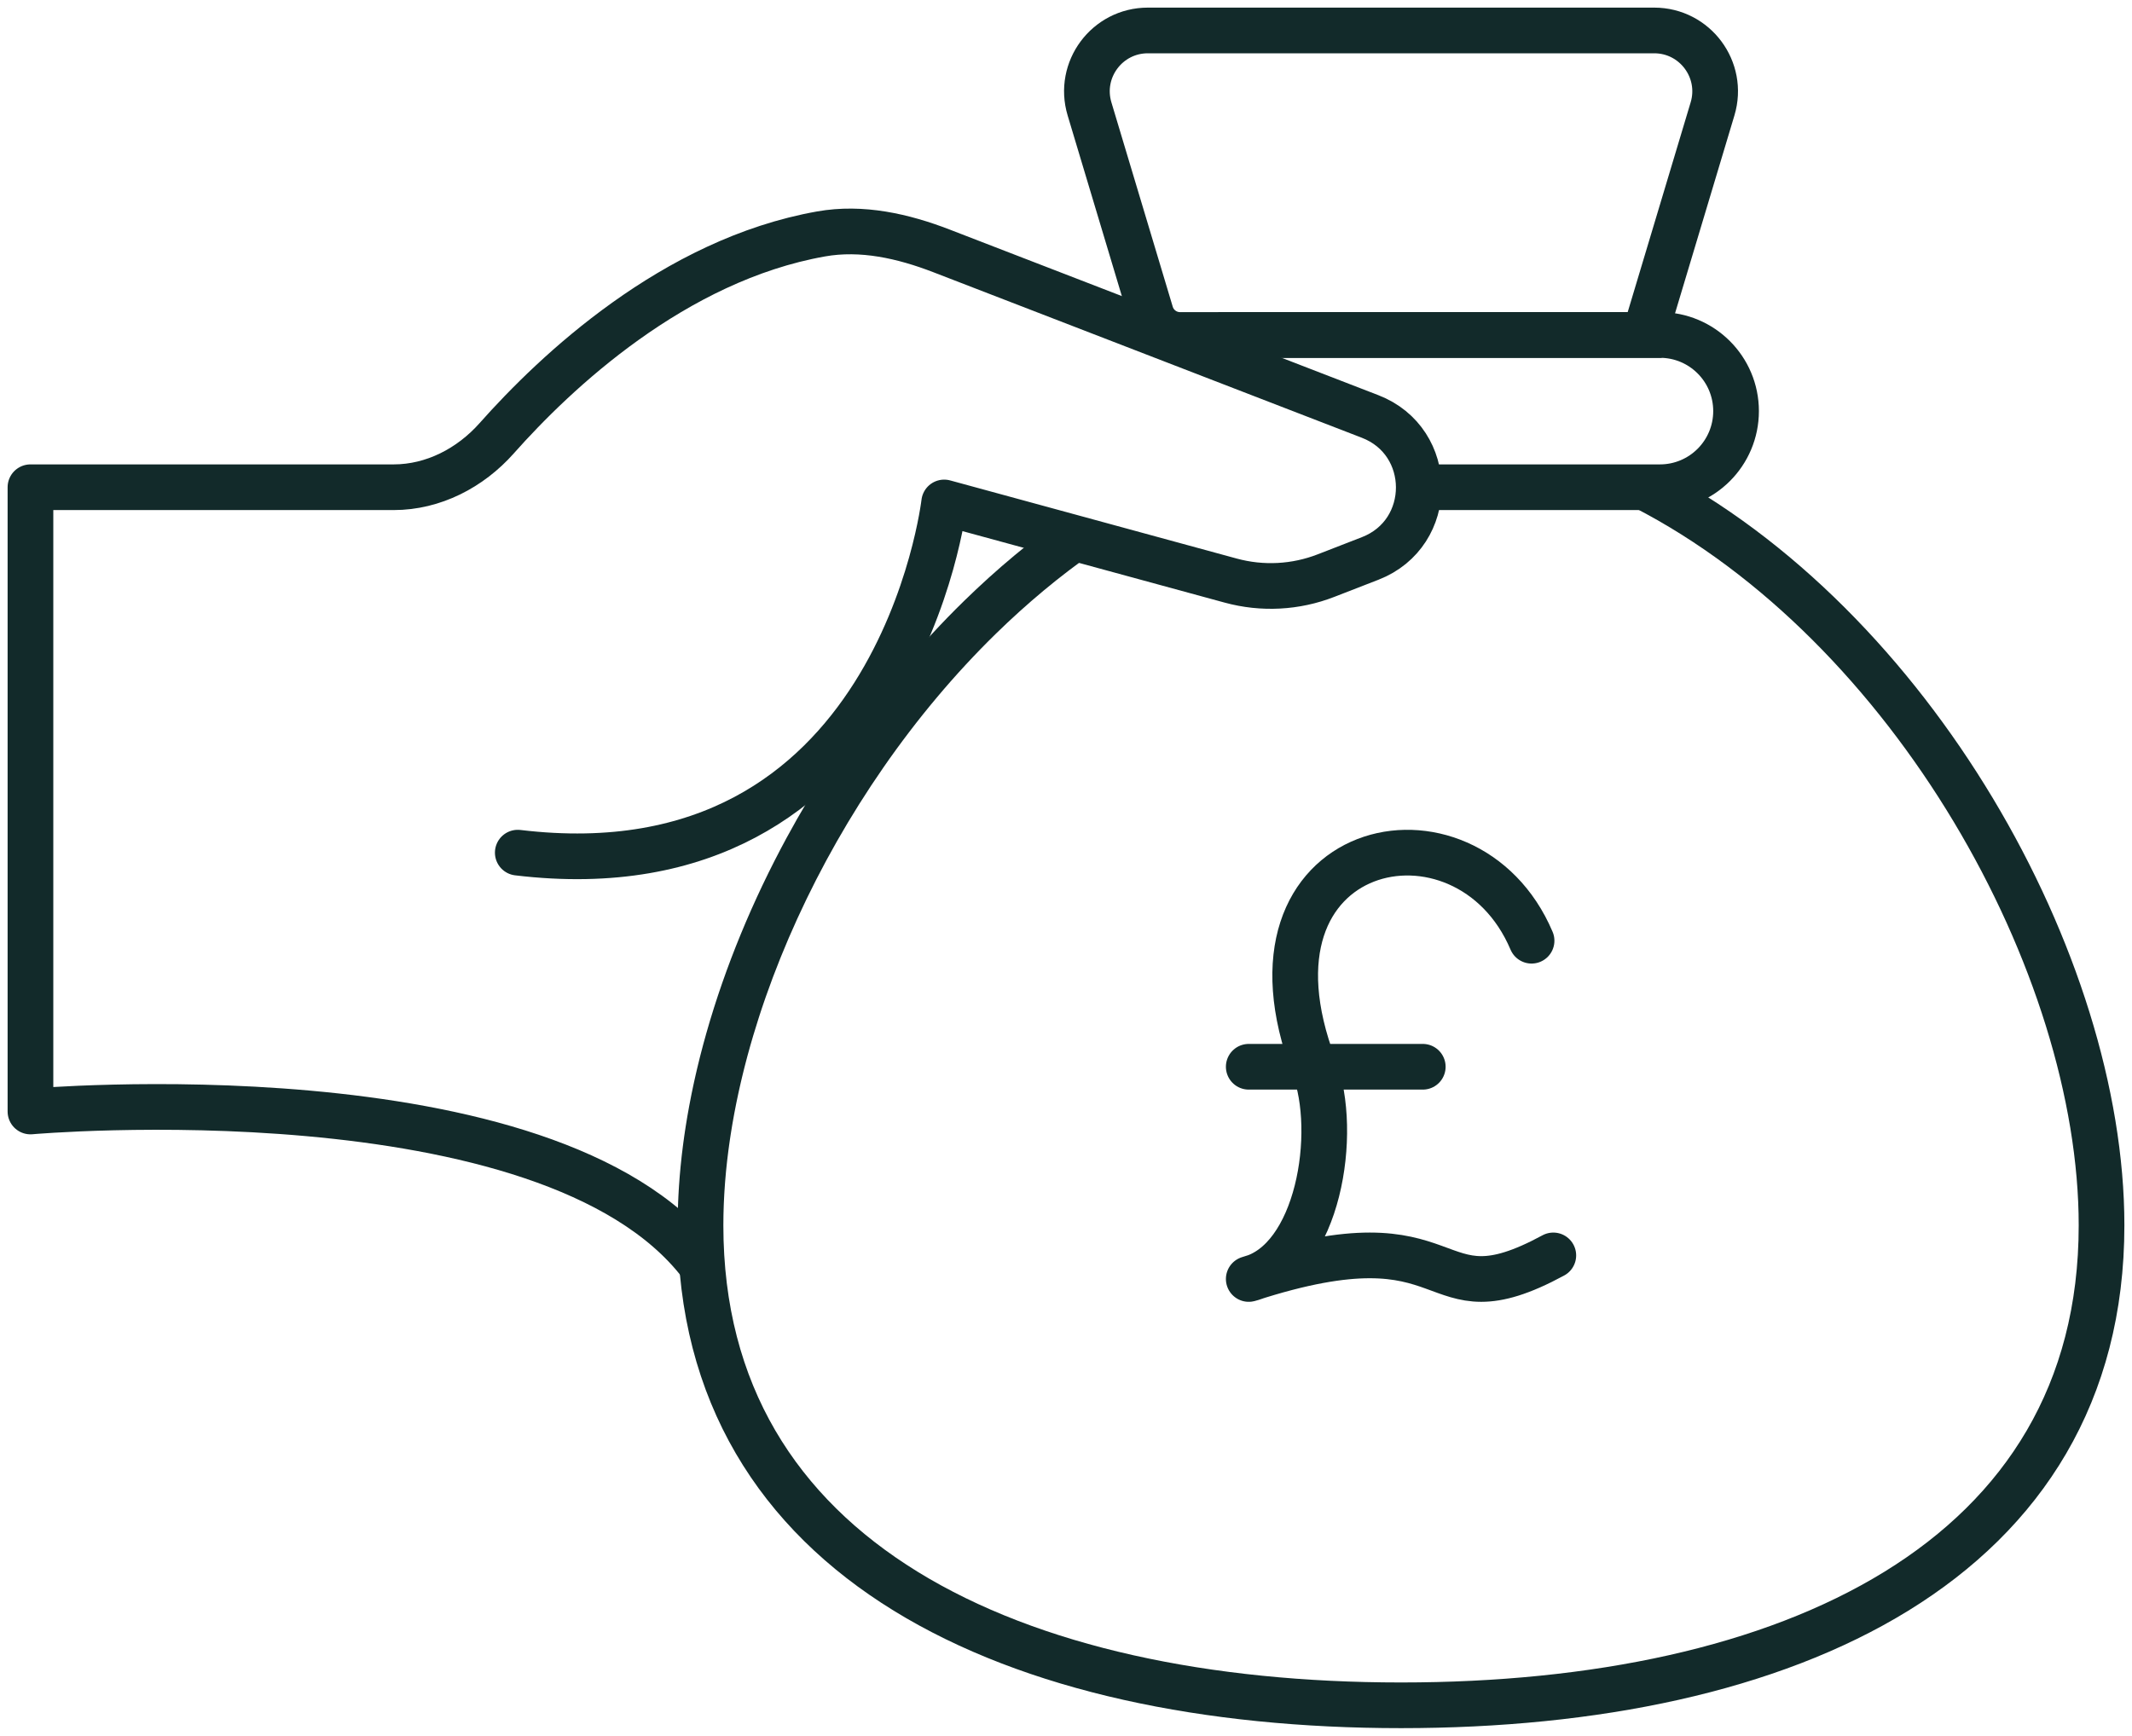
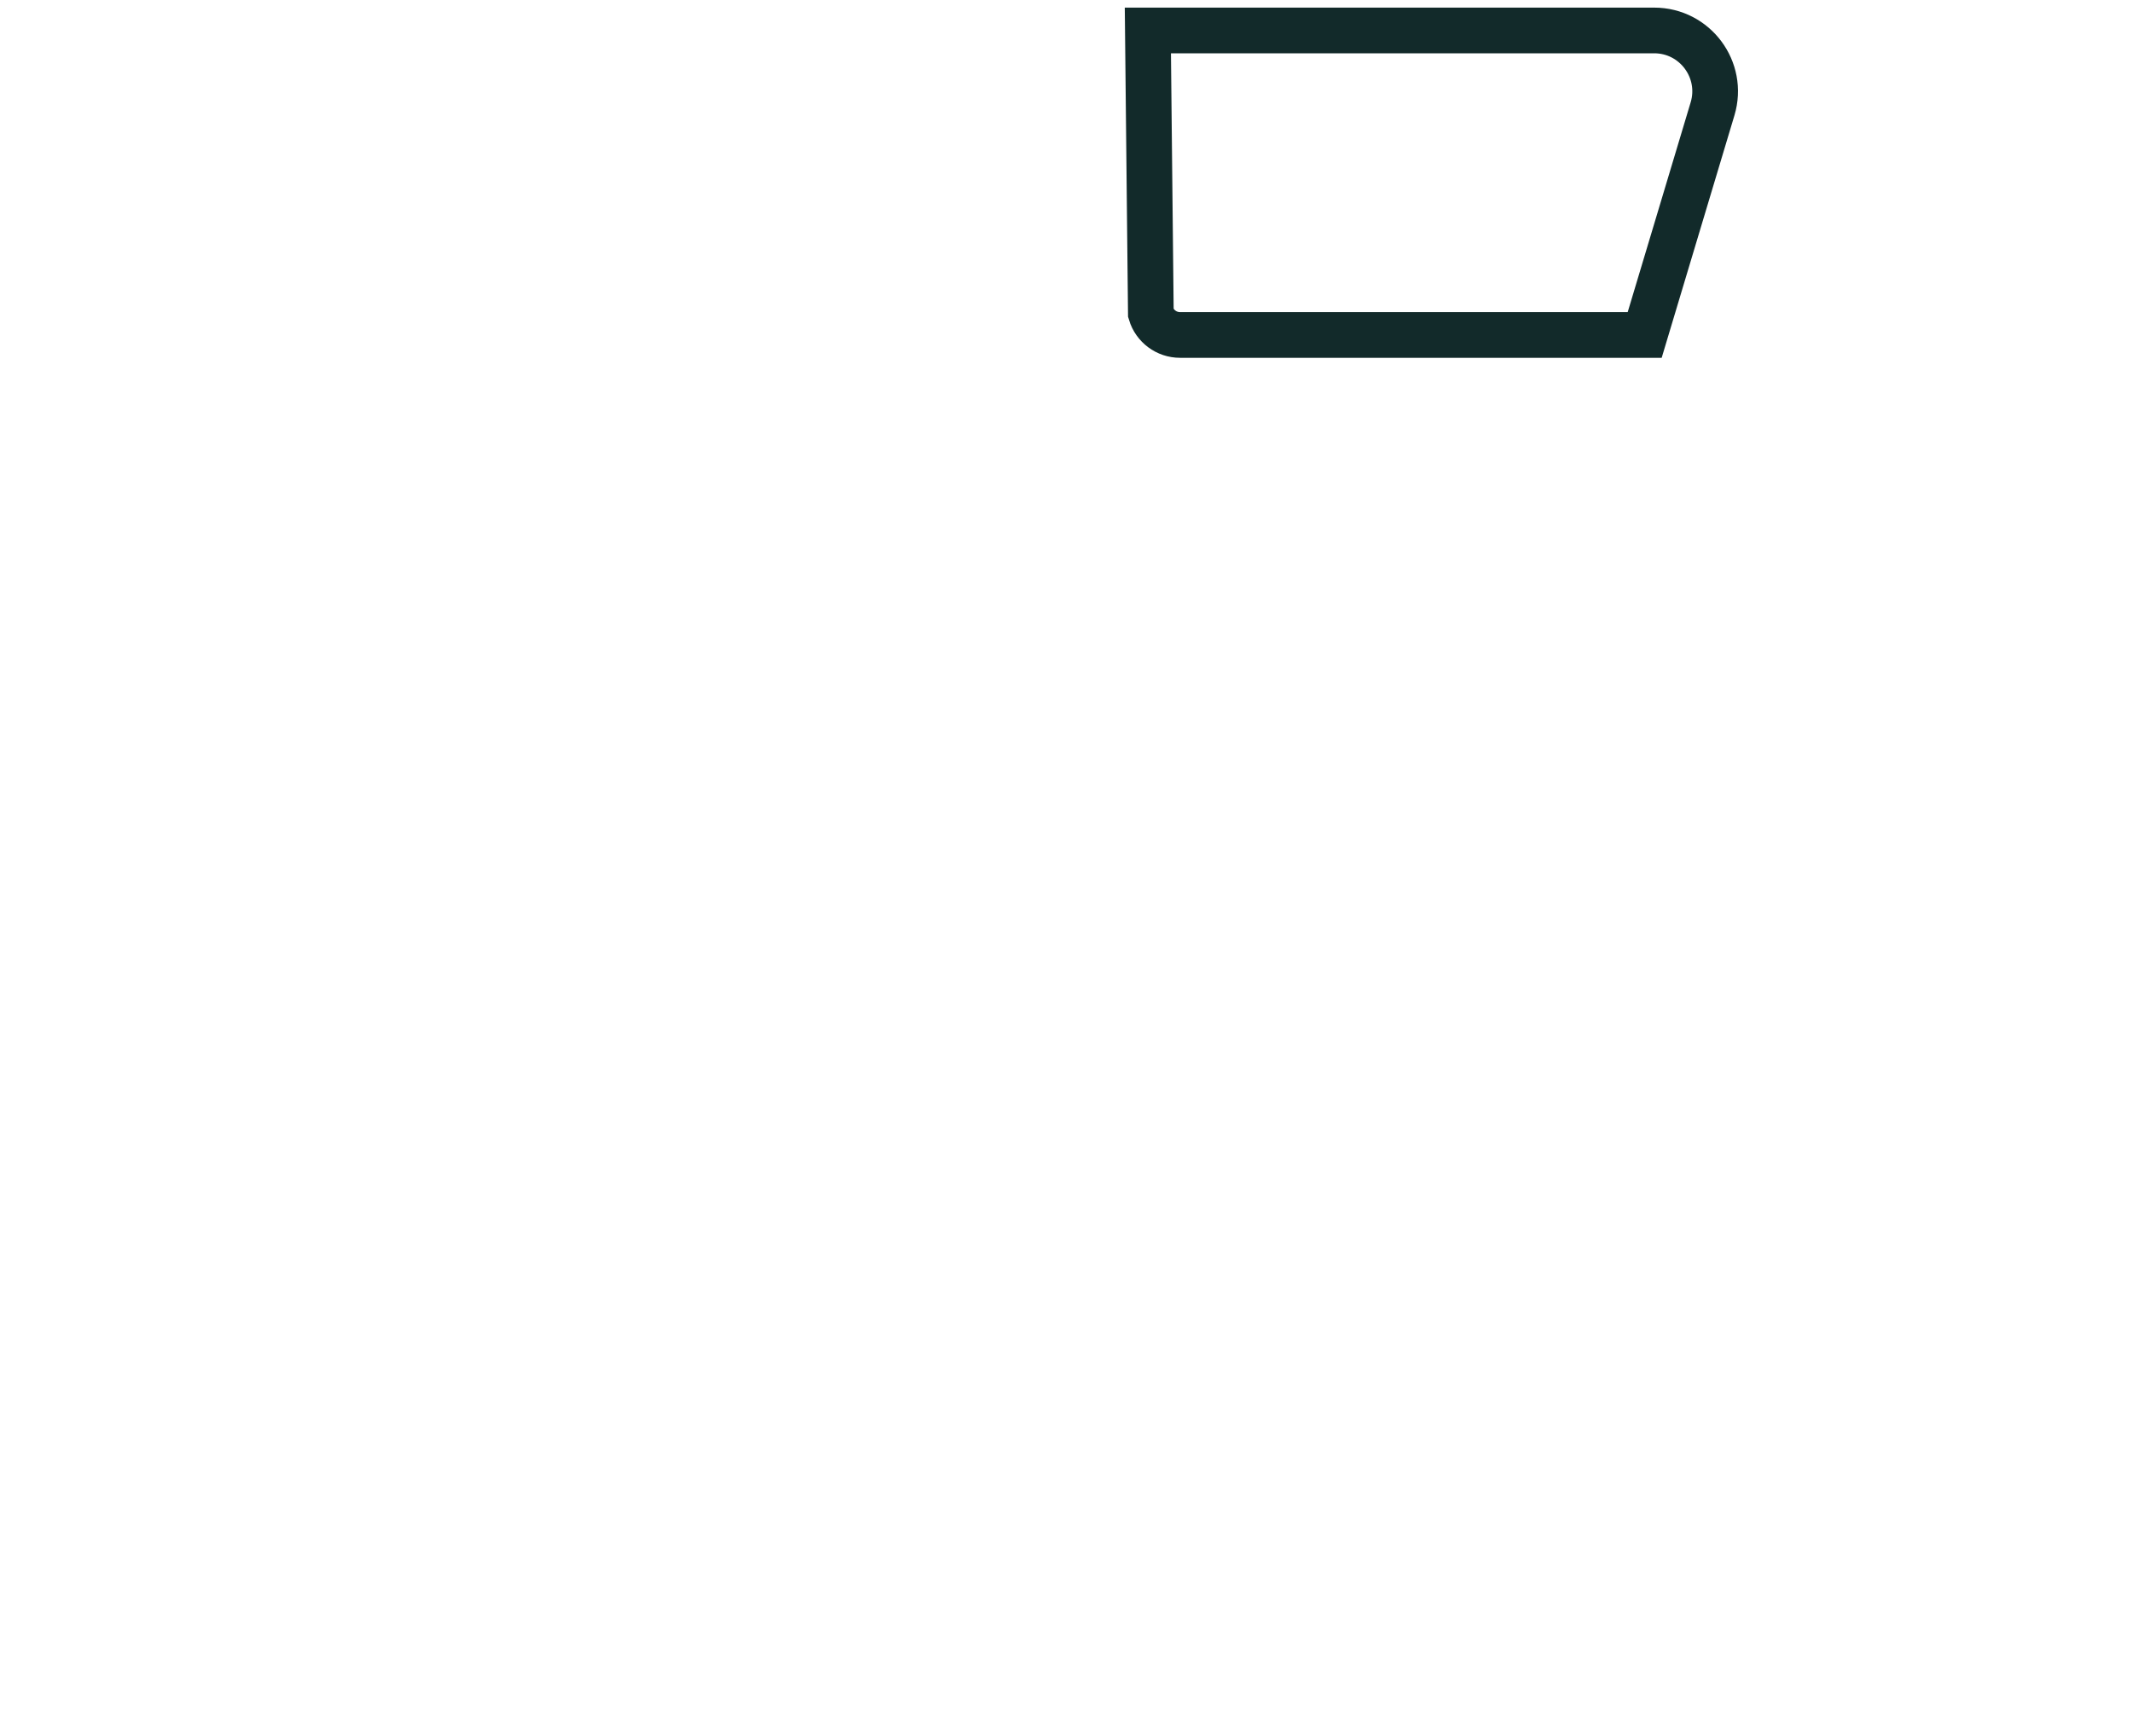
<svg xmlns="http://www.w3.org/2000/svg" width="70" height="57" viewBox="0 0 70 57" fill="none">
-   <path d="M23 40.238C23 51.264 33.297 56 46 56C58.703 56 69 51.264 69 40.238C69 31.654 62.759 20.513 54 16M23 40.238C23 36.347 24.282 31.931 26.5 27.845M23 40.238C23 33.716 26.603 25.719 32.175 20.273C33.218 19.254 34.33 18.324 35.5 17.51" stroke="#122A2A" stroke-width="1.5" />
-   <path d="M50.286 30.892C48.143 25.839 40.286 27.525 43.143 35.031M43.143 35.031C43.967 37.196 43.286 41.422 41 42C48.143 39.677 46.714 43.549 51 41.226M43.143 35.031L46.714 35.031M43.143 35.031L41 35.031" stroke="#122A2A" stroke-width="1.5" stroke-linecap="round" stroke-linejoin="round" />
-   <path d="M40 11H54.5C55.881 11 57 12.119 57 13.5V13.5C57 14.881 55.881 16 54.5 16H46.5" stroke="#122A2A" stroke-width="1.5" />
-   <path d="M54.312 1H37.688C36.348 1 35.387 2.291 35.772 3.575L37.786 10.287C37.913 10.71 38.302 11 38.744 11H54L56.228 3.575C56.613 2.291 55.652 1 54.312 1Z" stroke="#122A2A" stroke-width="1.5" />
-   <path d="M23 41.5C18 35 1 36.5 1 36.5V16H12.927C14.227 16 15.443 15.366 16.306 14.394C18.228 12.227 22.12 8.54 26.959 7.682C28.294 7.445 29.649 7.751 30.913 8.239L44.984 13.676C47.113 14.498 47.117 17.51 44.989 18.338L43.537 18.902C42.539 19.291 41.442 19.348 40.409 19.066L31 16.5C31 16.5 29.5 29.5 17 28" stroke="#122A2A" stroke-width="1.5" stroke-linecap="round" stroke-linejoin="round" />
+   <path d="M54.312 1H37.688L37.786 10.287C37.913 10.71 38.302 11 38.744 11H54L56.228 3.575C56.613 2.291 55.652 1 54.312 1Z" stroke="#122A2A" stroke-width="1.5" />
</svg>